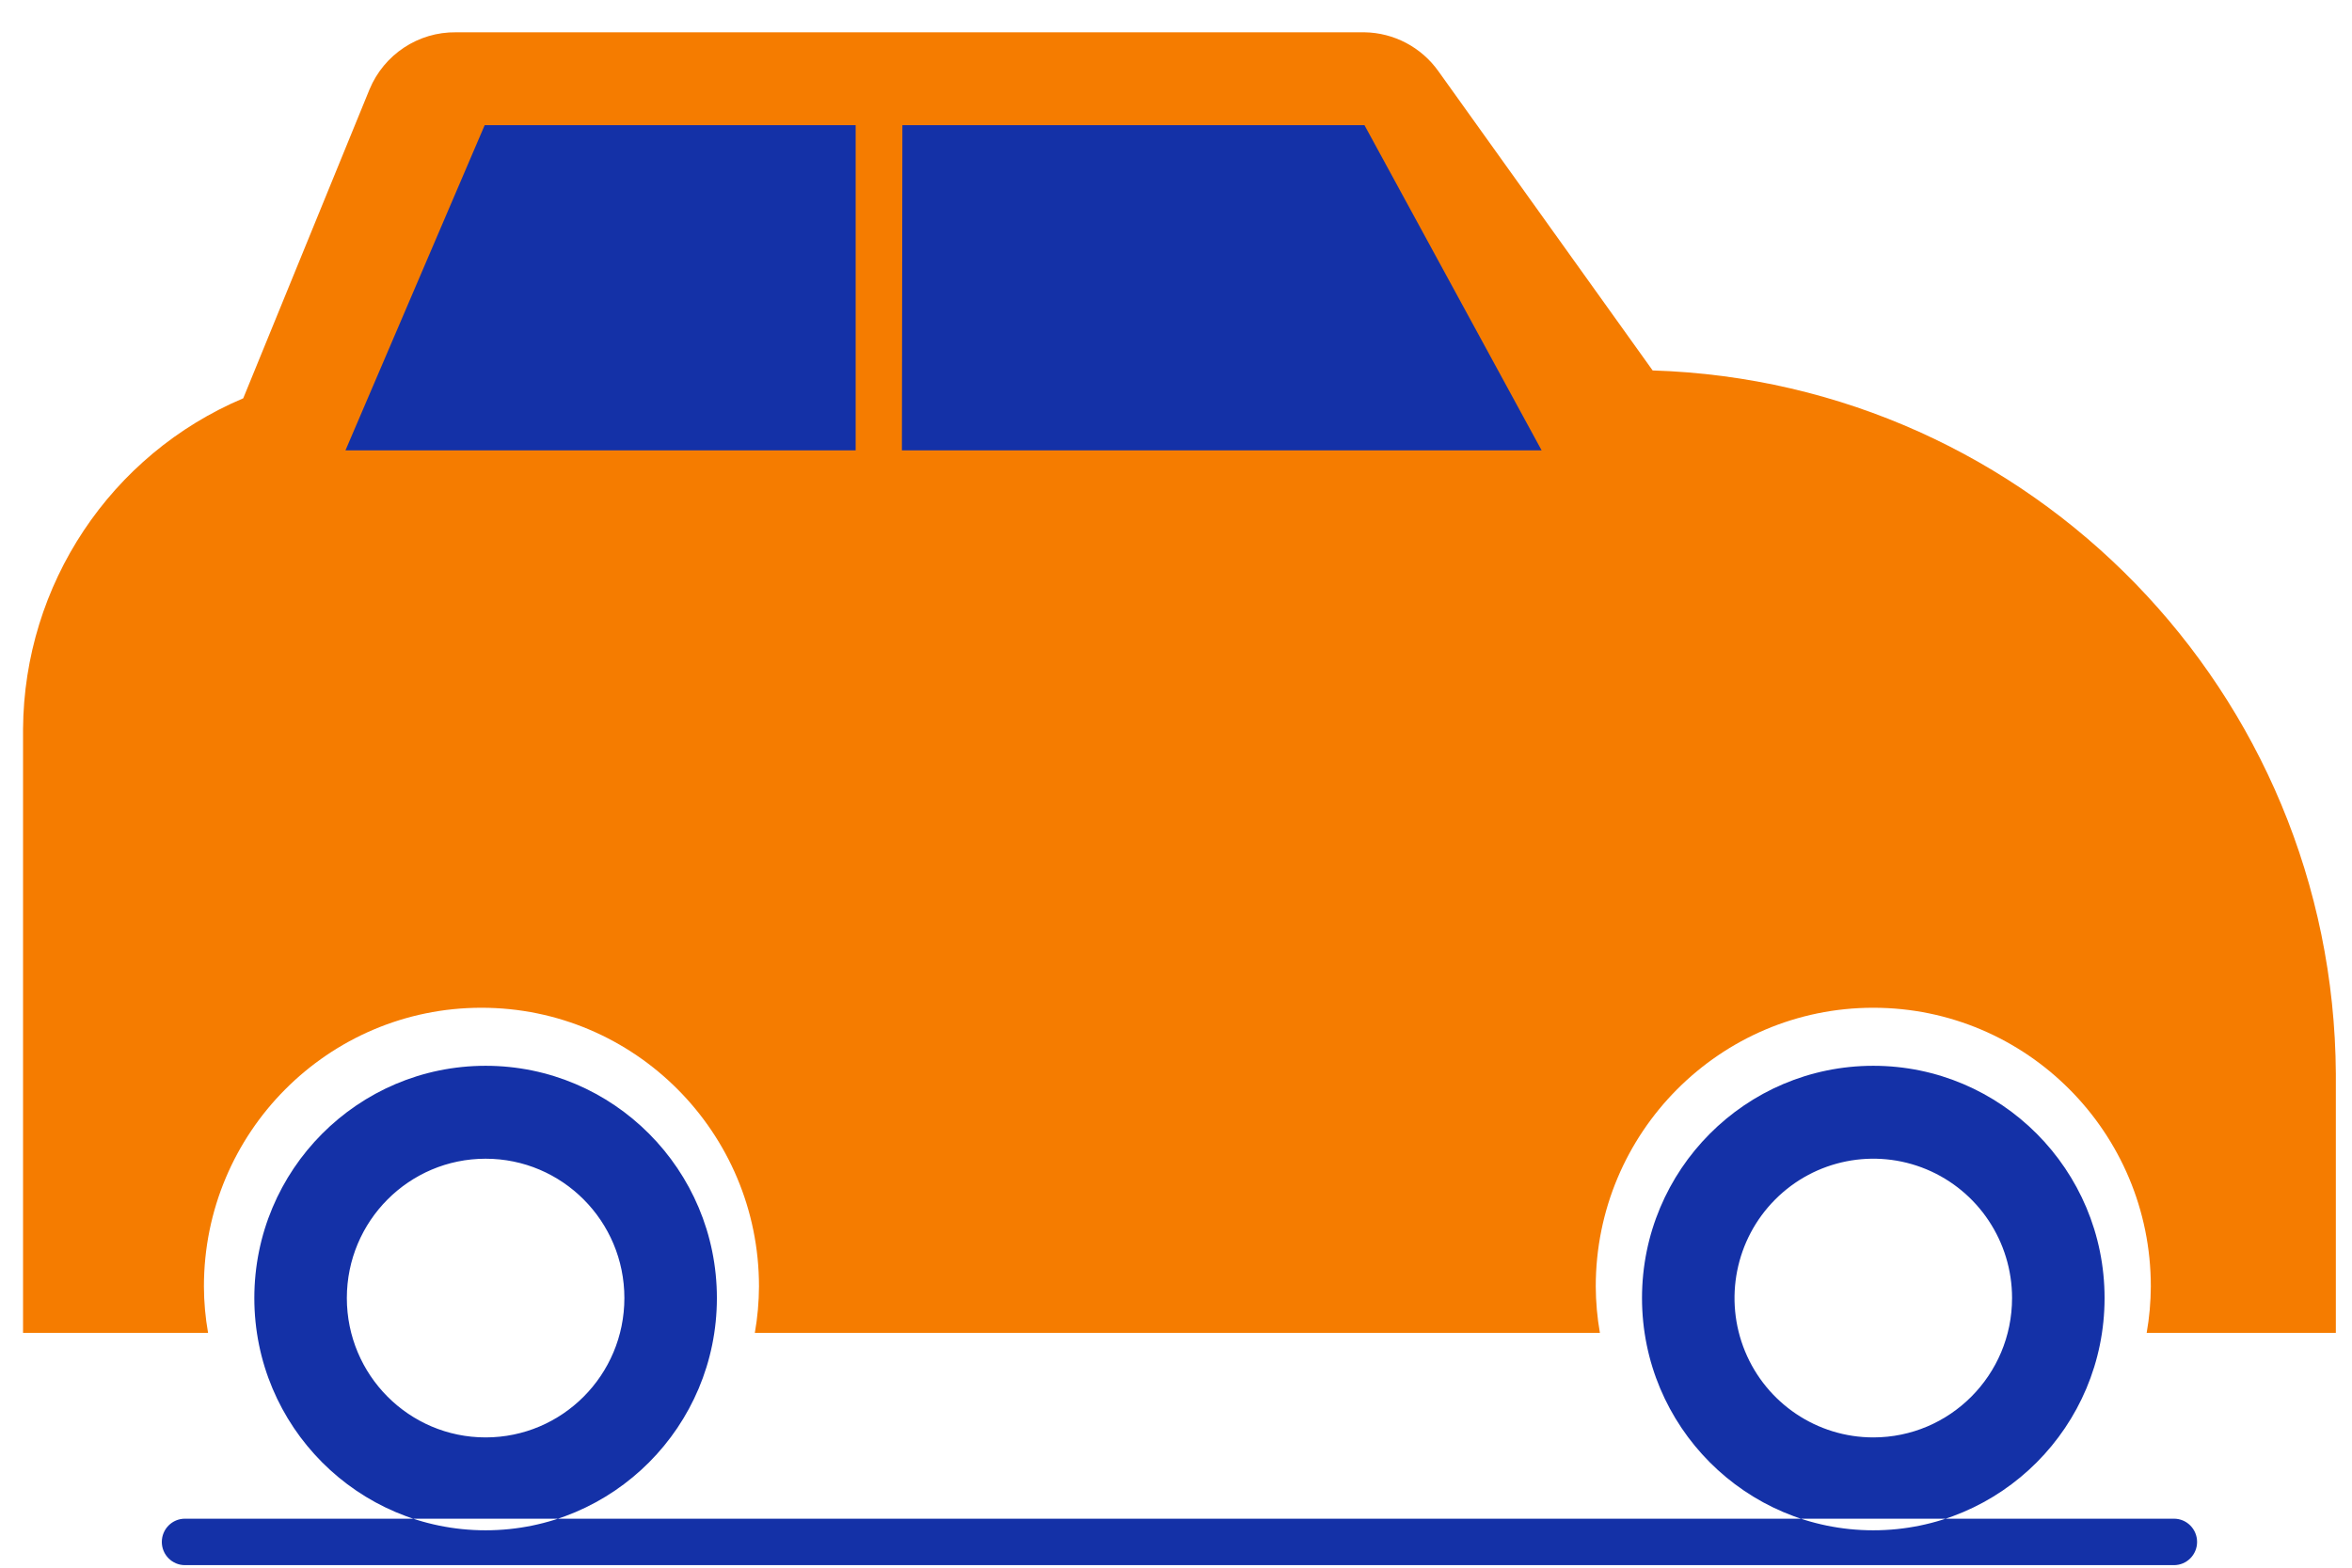
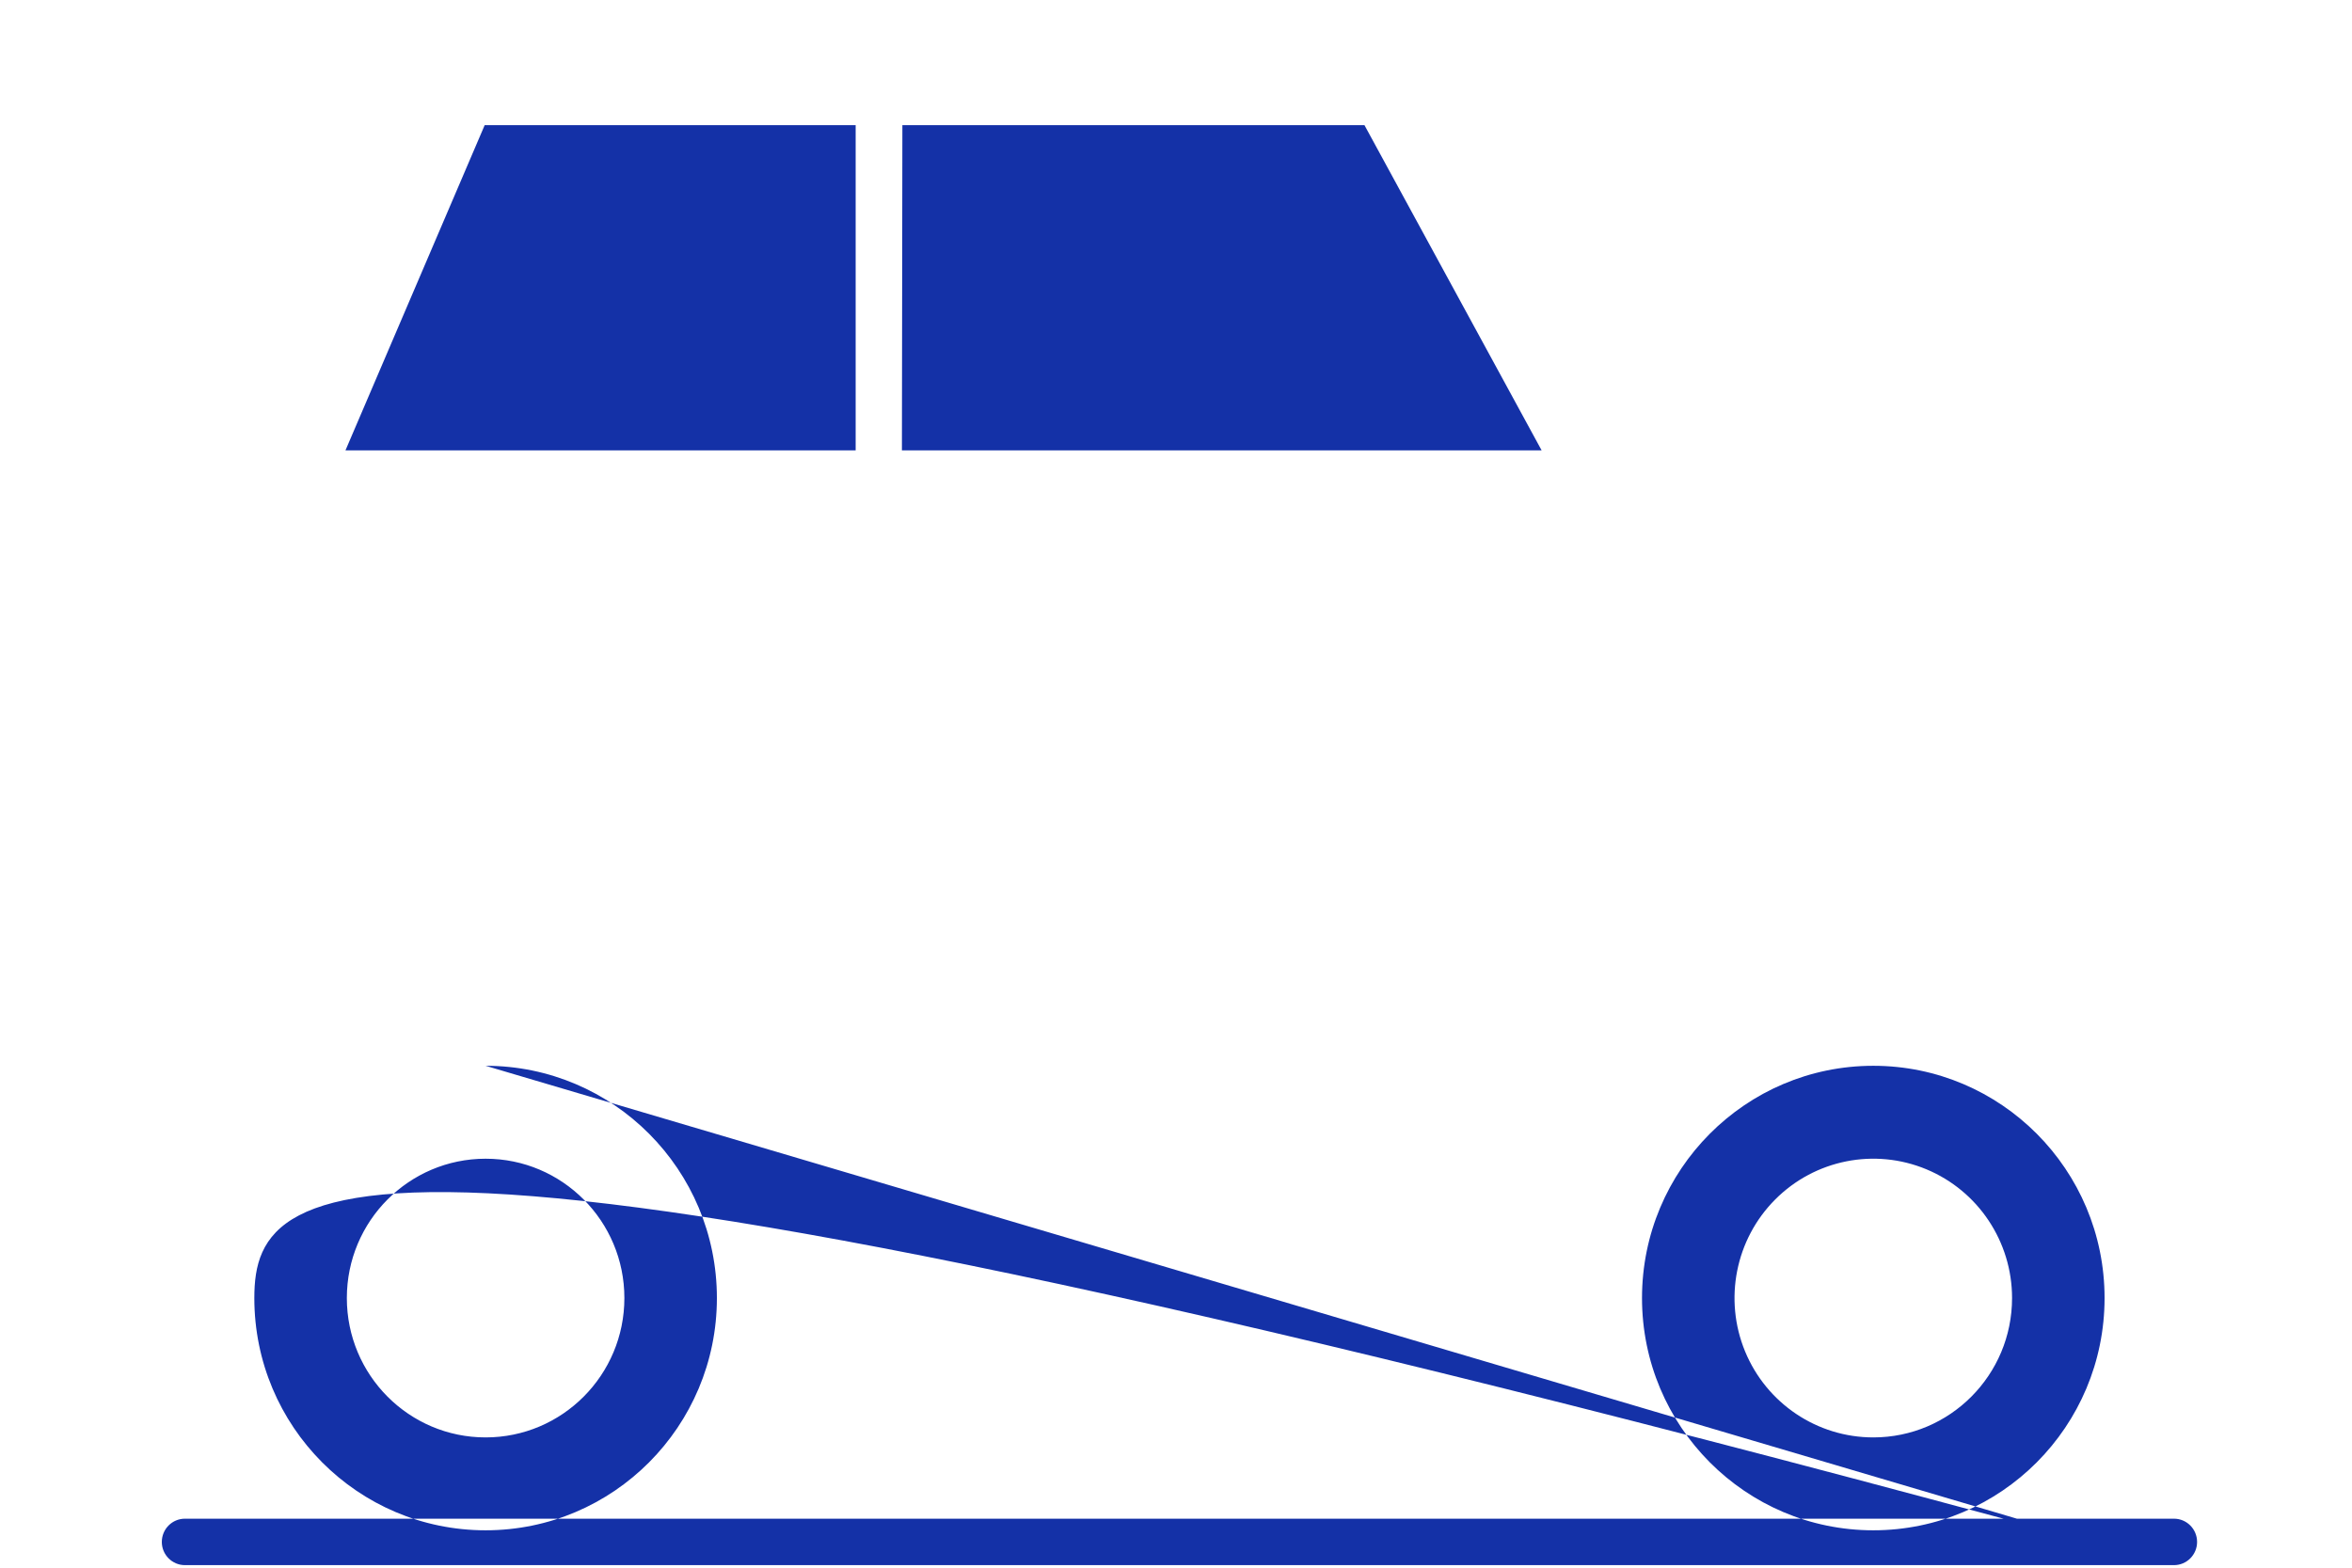
<svg xmlns="http://www.w3.org/2000/svg" width="60px" height="40px" viewBox="0 0 60 40" version="1.1">
  <title>0918282D-23C2-45BD-AB86-F81DCD0E86EC</title>
  <desc>Created with sketchtool.</desc>
  <defs />
  <g id="Menus" stroke="none" stroke-width="1" fill="none" fill-rule="evenodd">
    <g id="01-Menu---Services" transform="translate(-191, -1889)">
      <g id="Industries" transform="translate(0, 1546)">
        <g id="Group-9" transform="translate(96, 260)">
          <g id="automotive">
            <g id="icon" transform="translate(66.176, 44.118)">
              <g id="Icon-/-automotive" transform="translate(29.412, 39.706)">
                <g id="icon-automotive">
-                   <path d="M54.87,39.111 L4.13,39.111 C3.804,39.111 3.54,38.846 3.54,38.519 C3.54,38.191 3.804,37.926 4.13,37.926 L54.87,37.926 C55.196,37.926 55.46,38.191 55.46,38.519 C55.46,38.846 55.196,39.111 54.87,39.111 Z M11.8,26.37 C8.542,26.37 5.9,29.023 5.9,32.296 C5.9,35.569 8.542,38.222 11.8,38.222 C15.058,38.222 17.7,35.569 17.7,32.296 C17.7,29.023 15.058,26.37 11.8,26.37 Z M11.8,35.852 C9.845,35.852 8.26,34.26 8.26,32.296 C8.26,30.333 9.845,28.741 11.8,28.741 C13.755,28.741 15.34,30.333 15.34,32.296 C15.34,34.26 13.755,35.852 11.8,35.852 Z M47.2,26.37 C43.942,26.37 41.3,29.023 41.3,32.296 C41.3,35.569 43.942,38.222 47.2,38.222 C50.458,38.222 53.1,35.569 53.1,32.296 C53.1,29.023 50.458,26.37 47.2,26.37 Z M47.2,35.852 C45.768,35.852 44.477,34.986 43.929,33.657 C43.382,32.328 43.684,30.799 44.697,29.782 C45.709,28.765 47.232,28.461 48.555,29.011 C49.878,29.562 50.74,30.858 50.74,32.296 C50.74,34.26 49.155,35.852 47.2,35.852 Z" id="Shape" fill="#1431A7" fill-rule="nonzero" />
-                   <path d="M41.571,8.628 L36.108,0.996 C35.672,0.381 34.971,0.011 34.22,-2.19201529e-13 L11.045,-2.19201529e-13 C10.082,-0.012 9.209,0.565 8.838,1.458 L5.617,9.339 C2.233,10.771 0.024,14.09 0,17.778 L0,33.185 L4.72,33.185 C4.651,32.794 4.615,32.397 4.614,32 C4.614,28.073 7.784,24.889 11.694,24.889 C15.604,24.889 18.774,28.073 18.774,32 C18.772,32.397 18.737,32.794 18.668,33.185 L40.226,33.185 C40.157,32.794 40.122,32.397 40.12,32 C40.12,28.073 43.29,24.889 47.2,24.889 C51.11,24.889 54.28,28.073 54.28,32 C54.278,32.397 54.243,32.794 54.174,33.185 L59,33.185 L59,26.572 C58.941,16.856 51.24,8.928 41.571,8.628 Z" id="Shape" fill="#F57C00" fill-rule="nonzero" />
+                   <path d="M54.87,39.111 L4.13,39.111 C3.804,39.111 3.54,38.846 3.54,38.519 C3.54,38.191 3.804,37.926 4.13,37.926 L54.87,37.926 C55.196,37.926 55.46,38.191 55.46,38.519 C55.46,38.846 55.196,39.111 54.87,39.111 Z C8.542,26.37 5.9,29.023 5.9,32.296 C5.9,35.569 8.542,38.222 11.8,38.222 C15.058,38.222 17.7,35.569 17.7,32.296 C17.7,29.023 15.058,26.37 11.8,26.37 Z M11.8,35.852 C9.845,35.852 8.26,34.26 8.26,32.296 C8.26,30.333 9.845,28.741 11.8,28.741 C13.755,28.741 15.34,30.333 15.34,32.296 C15.34,34.26 13.755,35.852 11.8,35.852 Z M47.2,26.37 C43.942,26.37 41.3,29.023 41.3,32.296 C41.3,35.569 43.942,38.222 47.2,38.222 C50.458,38.222 53.1,35.569 53.1,32.296 C53.1,29.023 50.458,26.37 47.2,26.37 Z M47.2,35.852 C45.768,35.852 44.477,34.986 43.929,33.657 C43.382,32.328 43.684,30.799 44.697,29.782 C45.709,28.765 47.232,28.461 48.555,29.011 C49.878,29.562 50.74,30.858 50.74,32.296 C50.74,34.26 49.155,35.852 47.2,35.852 Z" id="Shape" fill="#1431A7" fill-rule="nonzero" />
                  <polygon id="Shape" fill="#1431A7" fill-rule="nonzero" points="22.42 10.667 22.432 2.37 34.22 2.37 38.739 10.667" />
                  <polygon id="Shape" fill="#1431A7" fill-rule="nonzero" points="8.225 10.667 21.24 10.667 21.24 2.37 11.776 2.37" />
                </g>
              </g>
            </g>
          </g>
        </g>
      </g>
    </g>
  </g>
</svg>